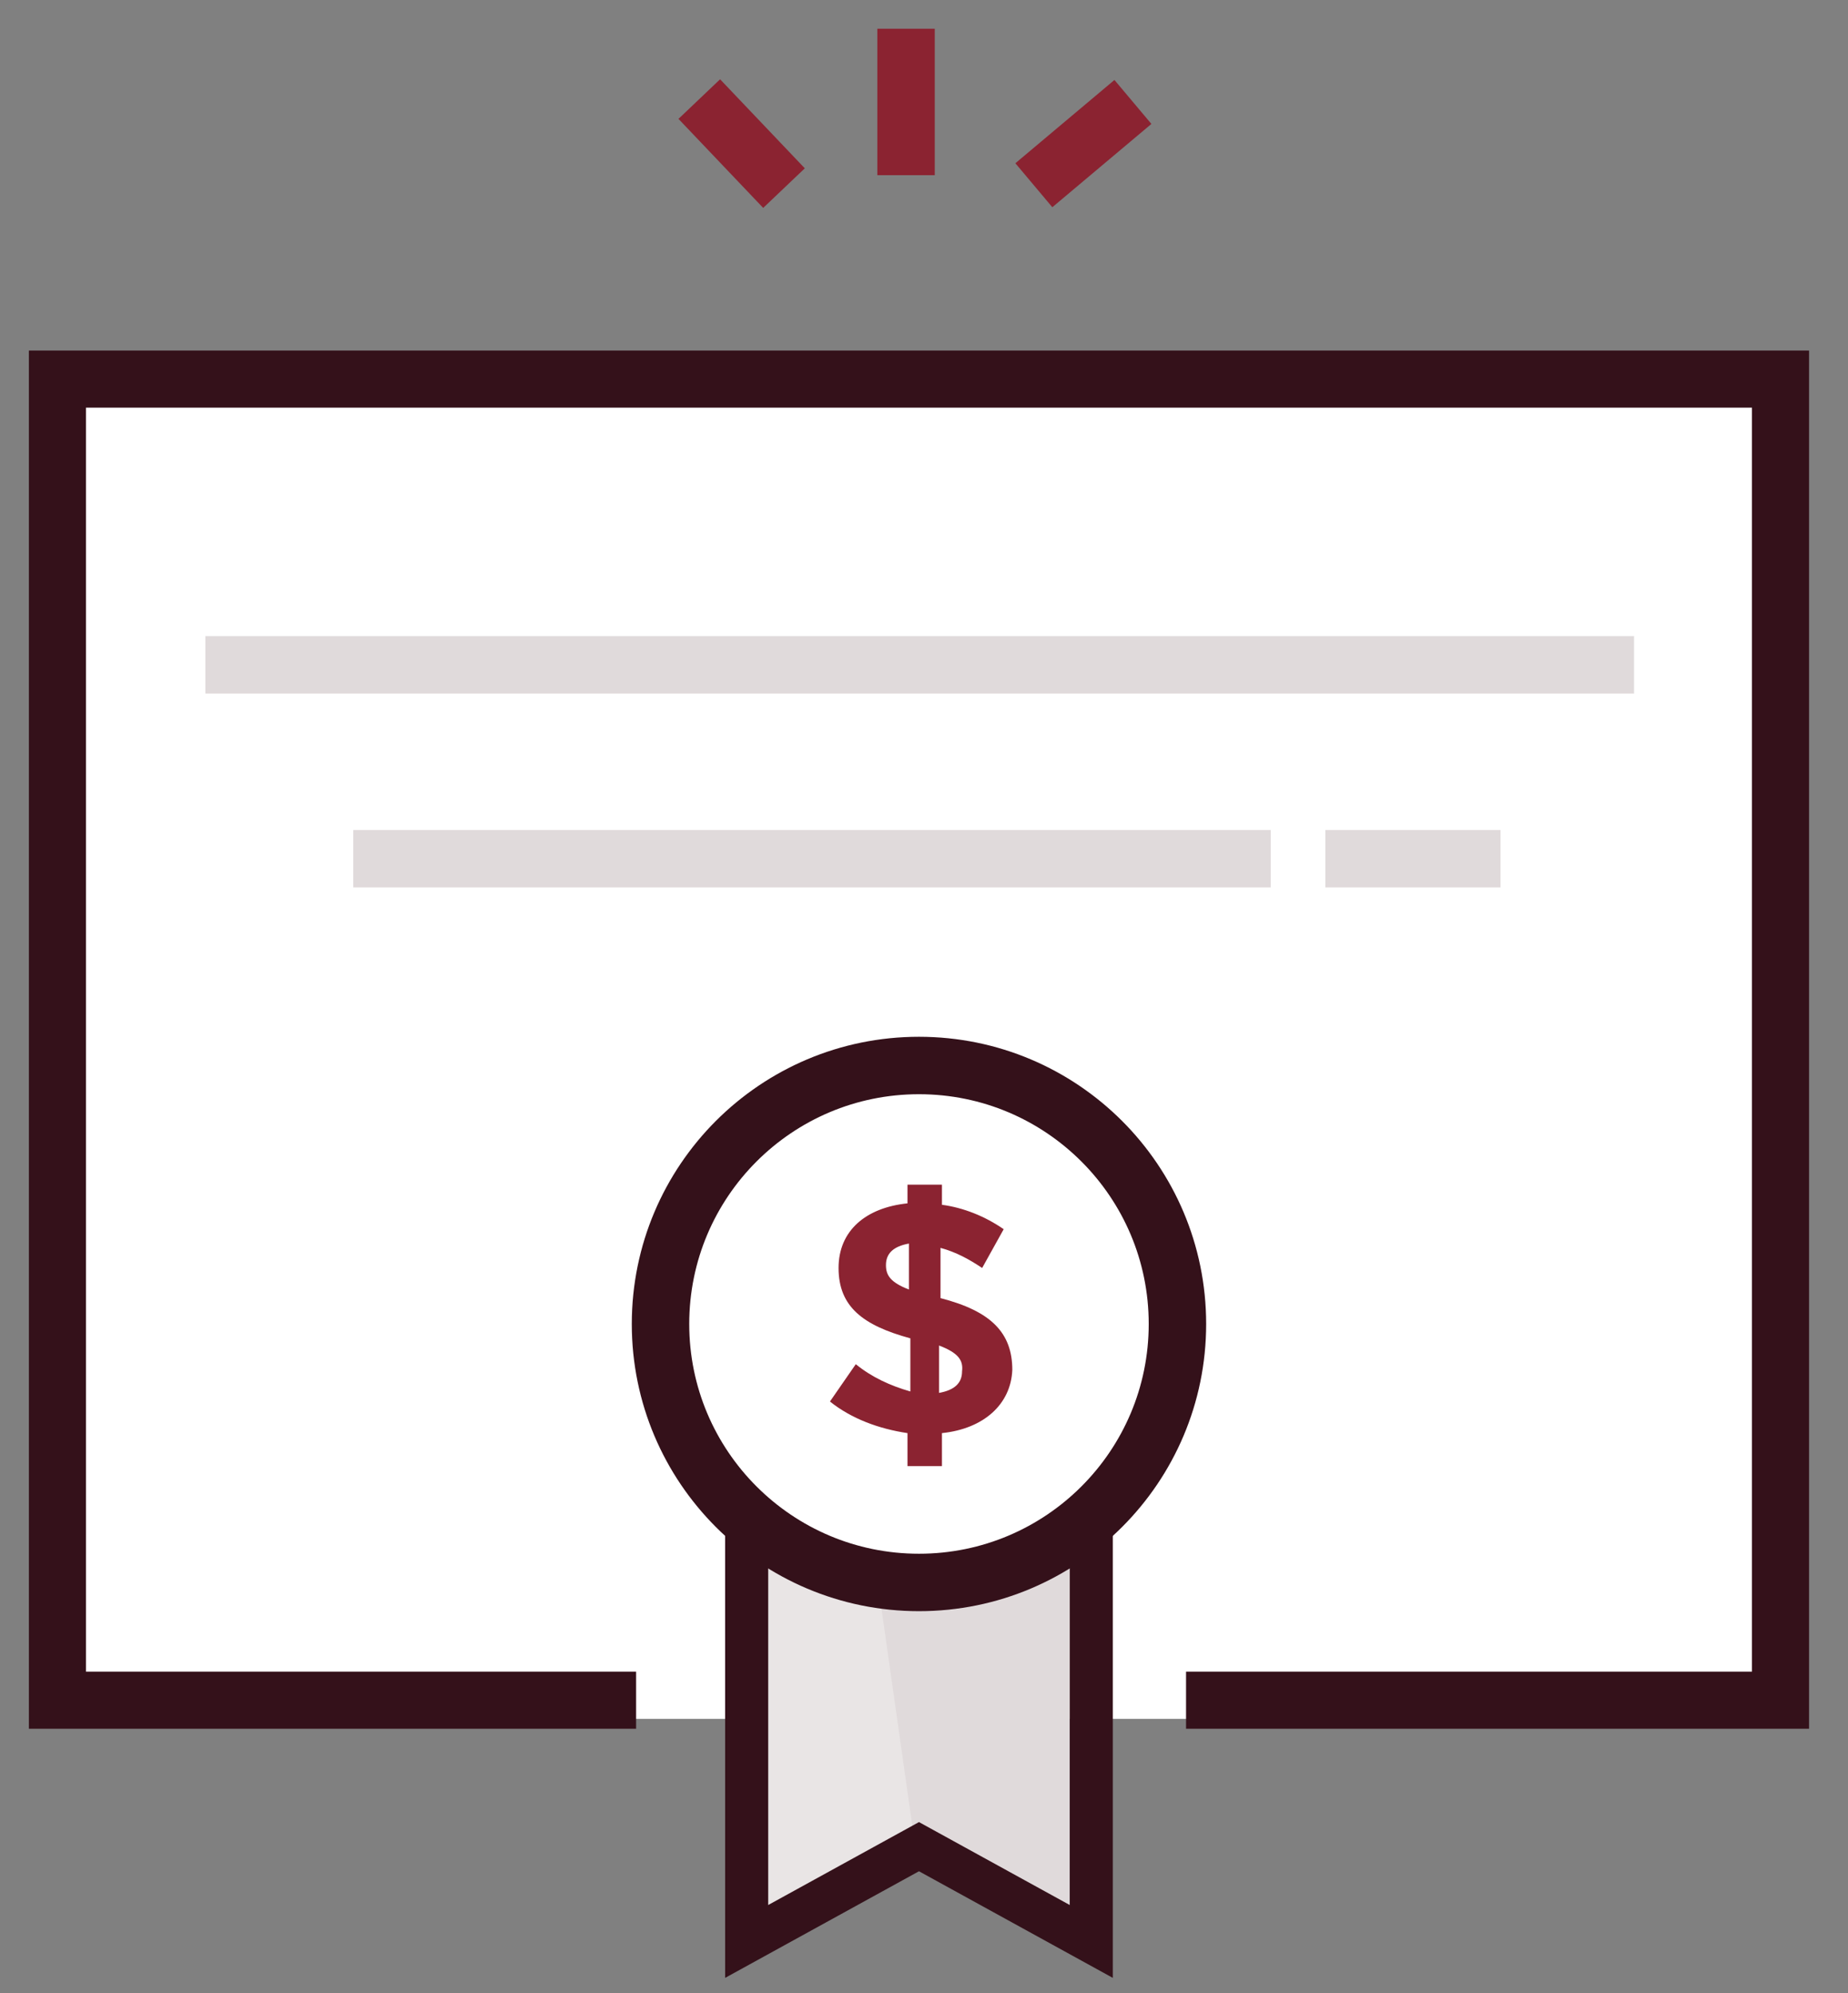
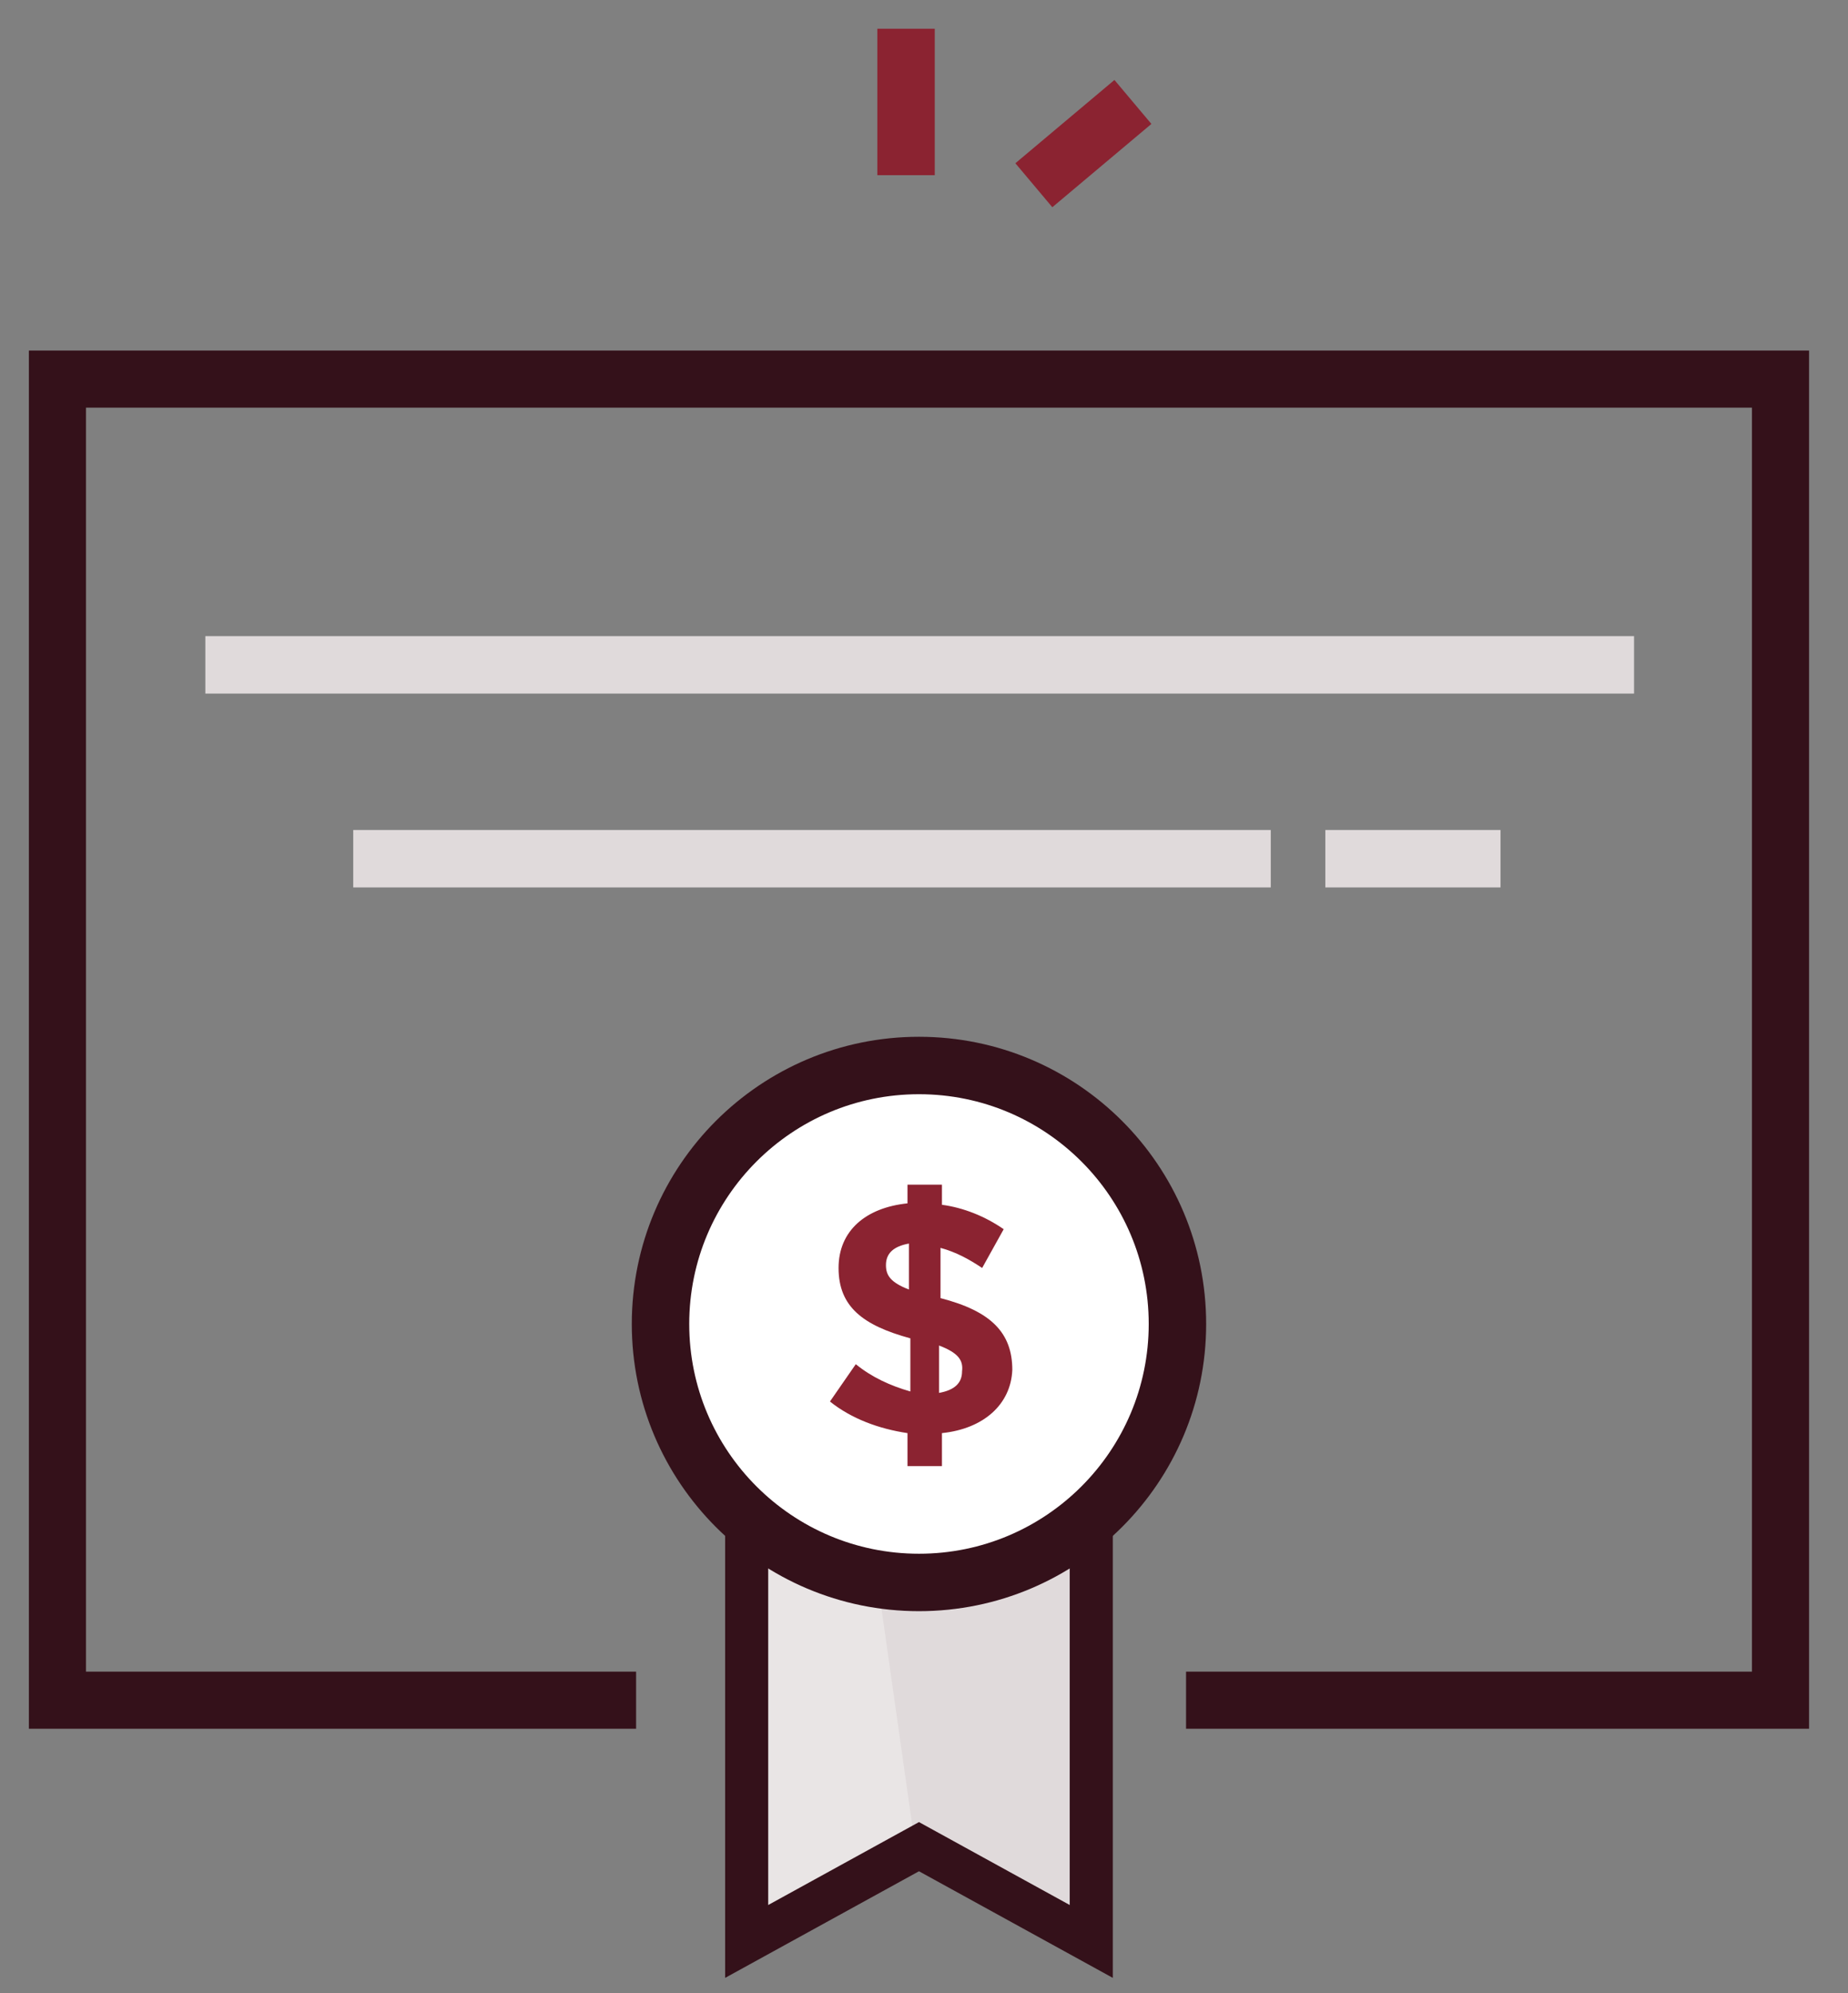
<svg xmlns="http://www.w3.org/2000/svg" version="1.1" id="Layer_1" x="0px" y="0px" viewBox="0 0 128.7 138.8" style="enable-background:new 0 0 128.7 138.8;" xml:space="preserve">
  <rect x="0" y="0" width="128.7" height="138.8" fill="#808080" stroke="none" />
  <style type="text/css">
	.st0{fill:#FFFFFF;}
	.st1{fill:none;stroke:#34111A;stroke-width:3.977;stroke-miterlimit:10;}
	.st2{fill:#E0DADB;}
	.st3{fill:#E9E5E5;}
	.st4{fill:none;stroke:#34111A;stroke-width:3;stroke-miterlimit:10;}
	.st5{fill:none;stroke:#34111A;stroke-width:4;stroke-miterlimit:10;}
	.st6{fill:#8B2331;}
	.st7{fill:none;stroke:#8B2331;stroke-width:4;stroke-miterlimit:10;}
</style>
-   <rect x="4.3" y="26.7" class="st0" width="119.6" height="93" />
  <polyline class="st1" points="44.3,118.4 4,118.4 4,26.4 124,26.4 124,118.4 82.6,118.4 " />
  <rect x="14.3" y="44.3" class="st2" width="99.5" height="4" />
  <rect x="24.6" y="57.8" class="st2" width="63.9" height="4" />
  <rect x="92.3" y="57.8" class="st2" width="12.2" height="4" />
  <polyline class="st3" points="51.5,93.2 51.5,134.6 63,127.9 74.5,134.6 74.5,94.2 " />
  <polygon class="st2" points="74.5,95.2 74.5,133.6 63.6,127.6 59,95.2 " />
  <polyline class="st4" points="52,106.2 52,135.2 64,128.6 76,135.2 76,106.2 " />
  <circle class="st0" cx="64" cy="92.2" r="18" />
  <circle class="st5" cx="64" cy="92.2" r="18" />
  <path class="st6" d="M65.6,99.8v2.3h-2.4v-2.3c-2-0.3-3.9-1-5.4-2.2l1.8-2.6c1.1,0.9,2.4,1.5,3.8,1.9v-3.7c-3.3-0.9-5-2.2-5-4.9  c0-2.6,1.9-4.2,4.8-4.5v-1.3h2.4v1.4c1.5,0.2,3,0.8,4.3,1.7l-1.5,2.7c-0.9-0.6-1.8-1.1-2.9-1.4v3.5c3.5,0.9,5,2.4,5,5  C70.4,97.8,68.5,99.5,65.6,99.8z M63.3,86.6c-1.1,0.2-1.6,0.7-1.6,1.5c0,0.7,0.3,1.2,1.6,1.7V86.6z M65.4,93.7V97  c1.1-0.2,1.6-0.7,1.6-1.5C67.1,94.7,66.7,94.2,65.4,93.7L65.4,93.7z" />
-   <line class="st7" x1="54.6" y1="13.1" x2="48.7" y2="6.9" />
  <line class="st7" x1="72" y1="12.9" x2="78.9" y2="7.1" />
  <line class="st7" x1="63.1" y1="12.2" x2="63.1" y2="2" />
</svg>